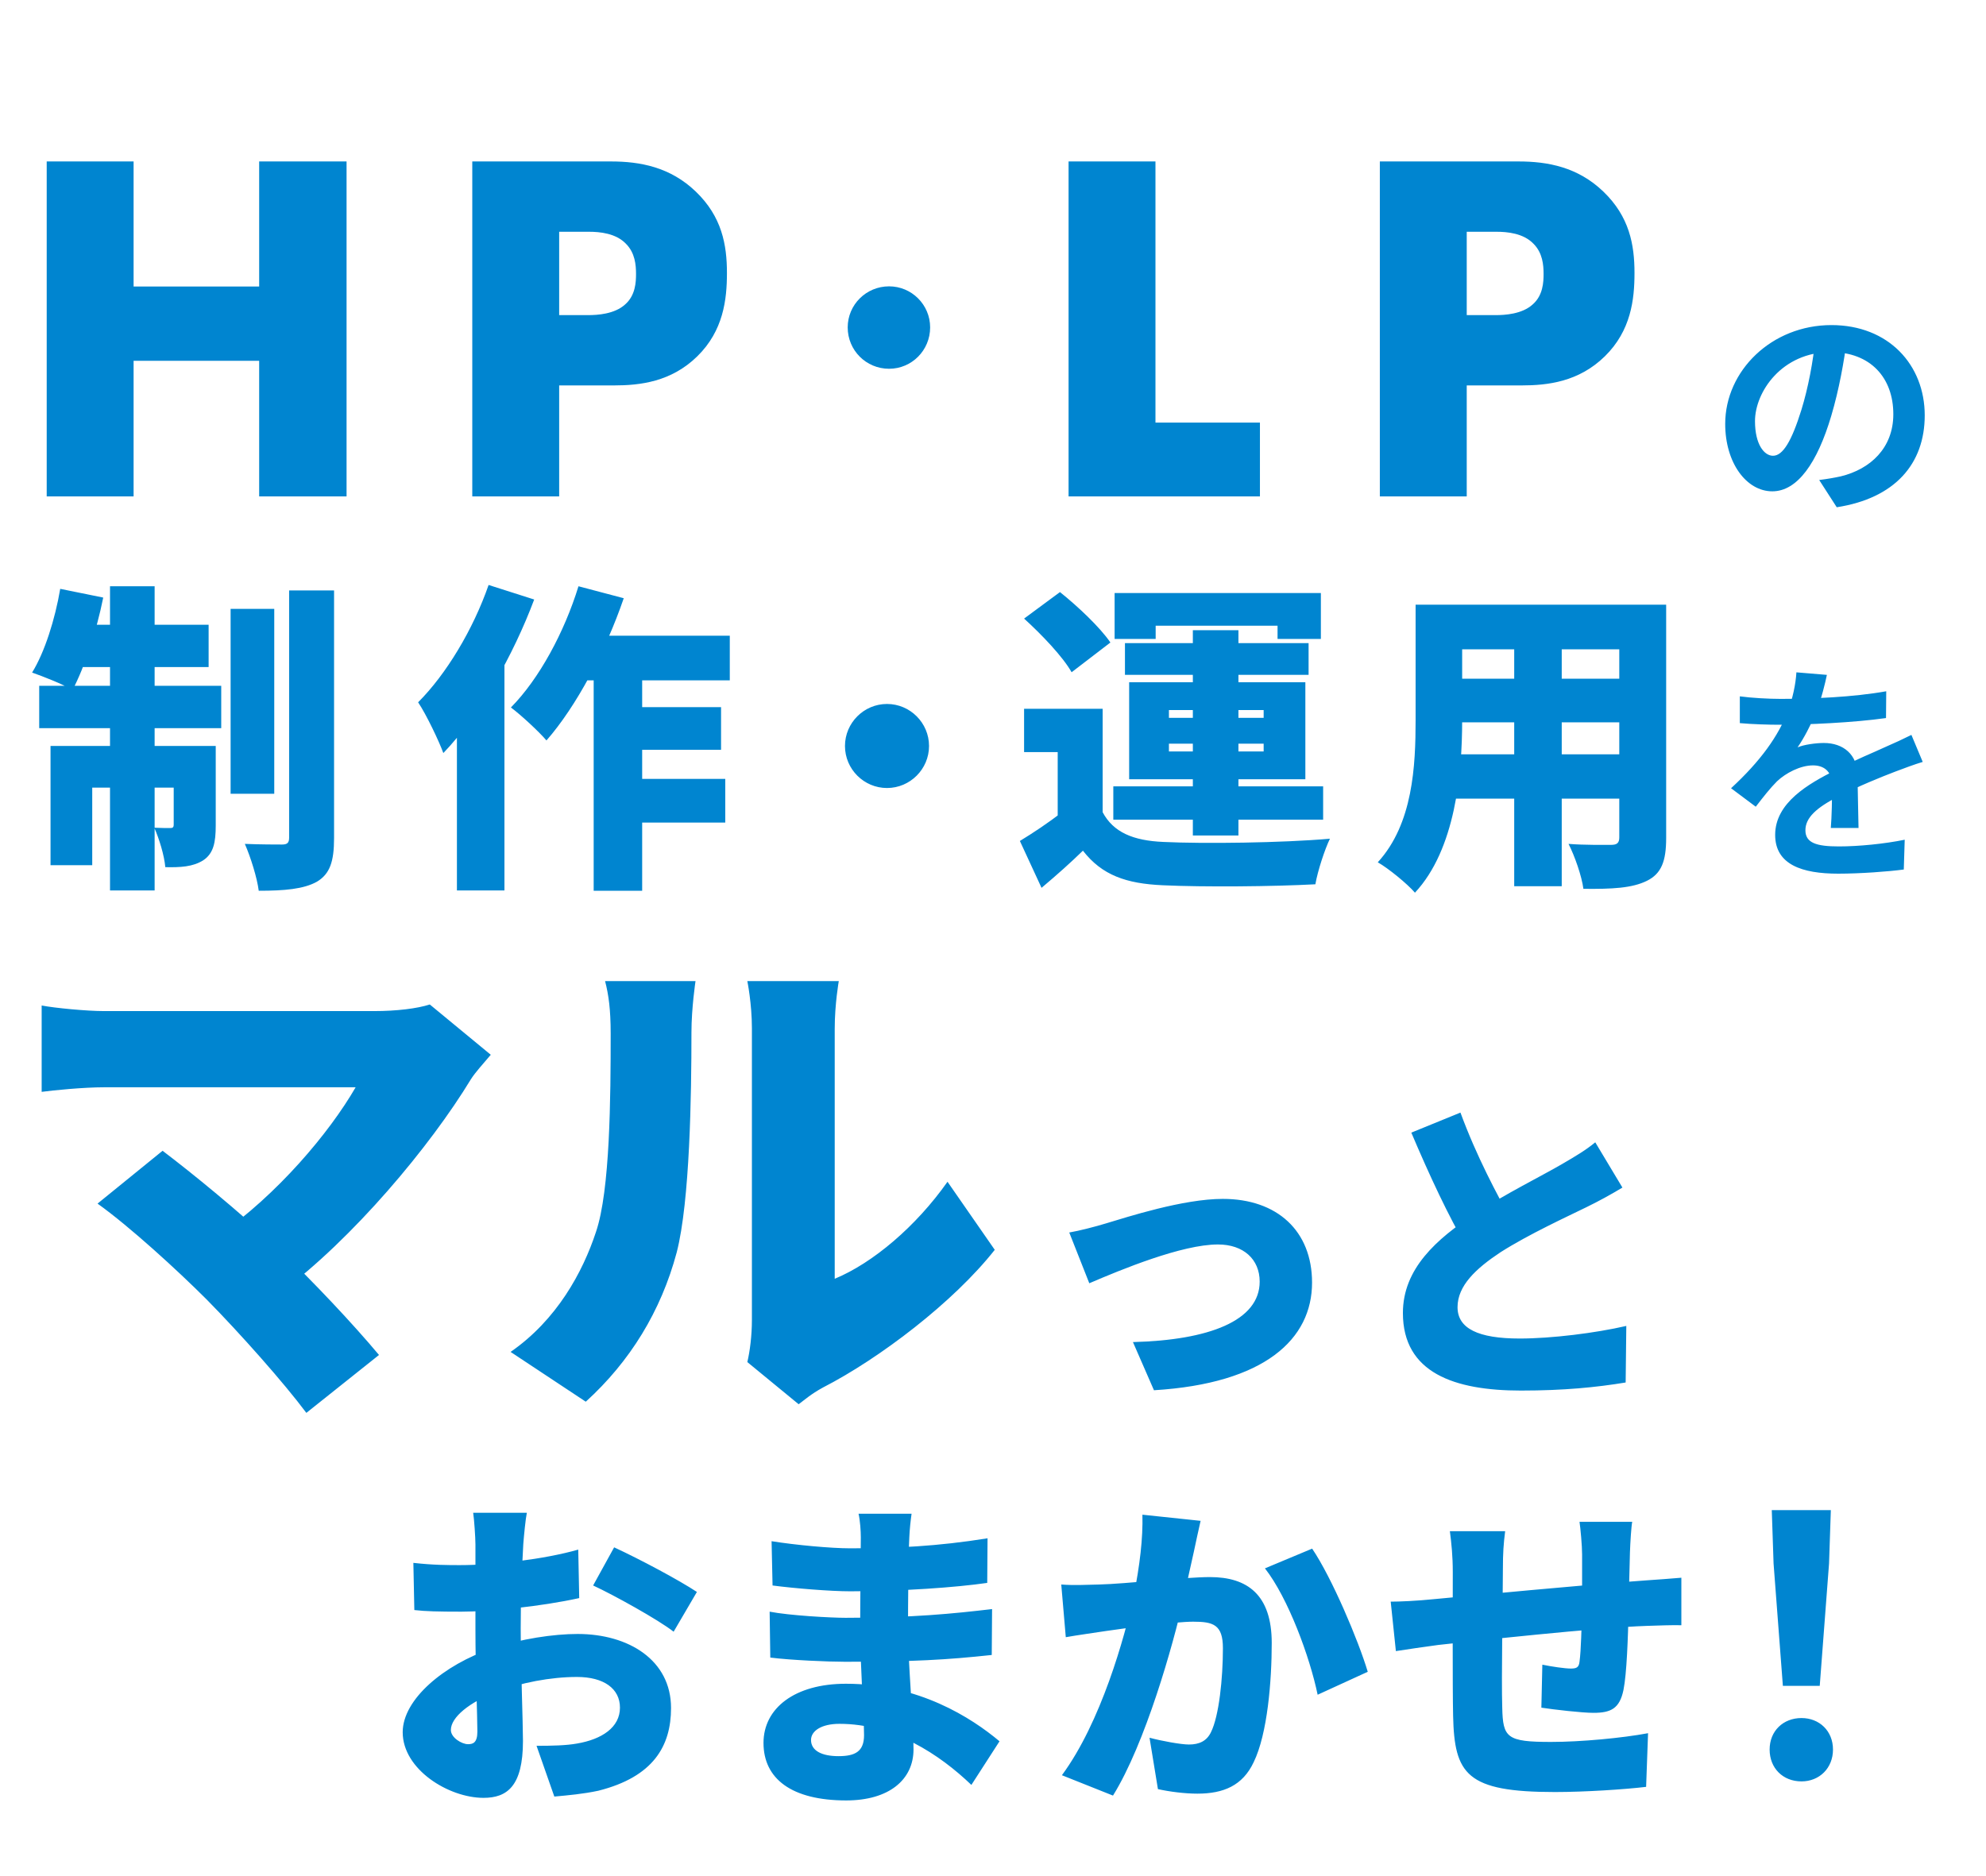
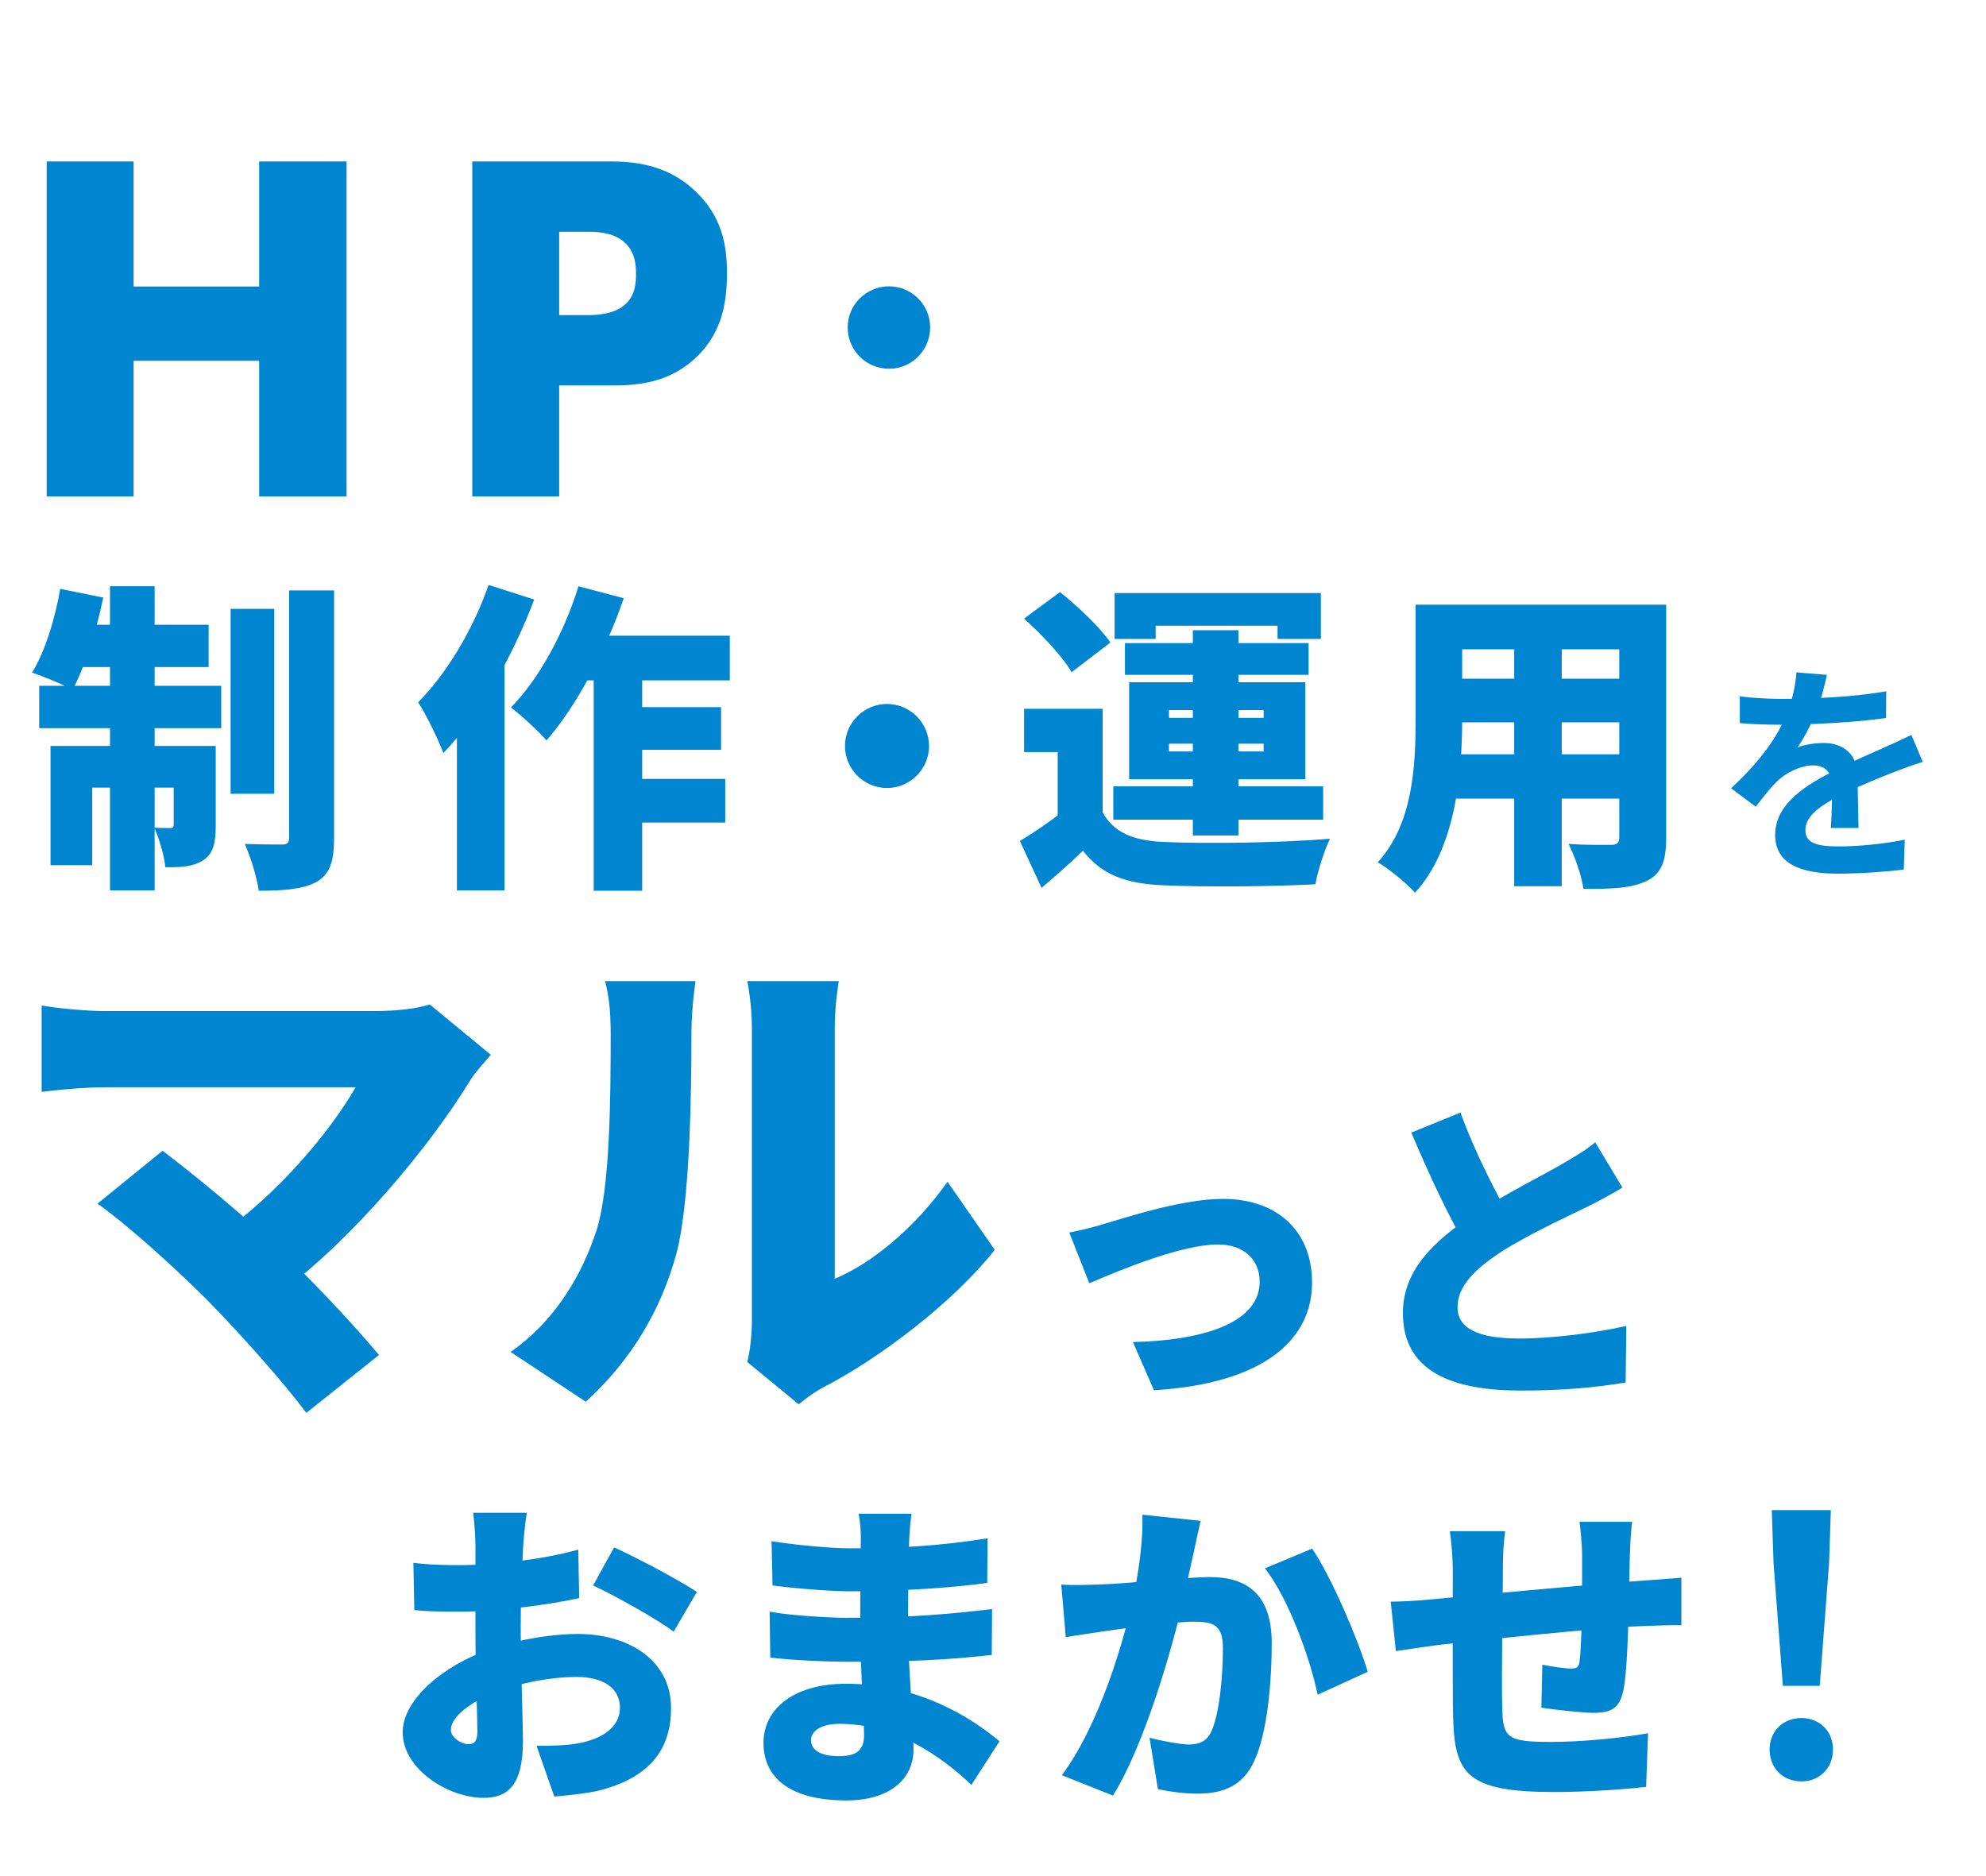
<svg xmlns="http://www.w3.org/2000/svg" width="344" height="325" viewBox="0 0 344 325" fill="none">
  <path d="M23.141 27.971V49.634H44.891V27.971H60.029V86H44.891V62.51H23.141V86H8.09V27.971H23.141ZM106.34 66.773H96.856V86H81.805V27.971H105.818C110.864 27.971 116.084 28.928 120.521 33.191C125.045 37.541 125.915 42.413 125.915 47.285C125.915 51.896 125.306 57.29 120.782 61.727C116.258 66.164 110.864 66.773 106.34 66.773ZM96.856 40.151V54.593H101.903C103.469 54.593 106.427 54.419 108.254 52.766C110.081 51.2 110.168 48.851 110.168 47.459C110.168 45.893 109.994 43.805 108.428 42.239C106.688 40.412 103.904 40.151 101.99 40.151H96.856Z" fill="#0085D0" />
  <path d="M154 49.608C157.92 49.608 161.112 52.8 161.112 56.72C161.112 60.696 157.92 63.888 154 63.888C150.024 63.888 146.832 60.696 146.832 56.72C146.832 52.8 150.024 49.608 154 49.608Z" fill="#0085D0" />
-   <path d="M185.09 27.971H200.141V73.211H218.237V86H185.09V27.971ZM263.54 66.773H254.057V86H239.006V27.971H263.018C268.064 27.971 273.284 28.928 277.721 33.191C282.245 37.541 283.115 42.413 283.115 47.285C283.115 51.896 282.506 57.29 277.982 61.727C273.458 66.164 268.064 66.773 263.54 66.773ZM254.057 40.151V54.593H259.103C260.669 54.593 263.627 54.419 265.454 52.766C267.281 51.2 267.368 48.851 267.368 47.459C267.368 45.893 267.194 43.805 265.628 42.239C263.888 40.412 261.104 40.151 259.19 40.151H254.057ZM319.947 58.6C319.387 62.68 318.587 67.36 317.187 72.08C314.787 80.16 311.347 85.12 306.987 85.12C302.507 85.12 298.827 80.2 298.827 73.44C298.827 64.24 306.867 56.32 317.227 56.32C327.107 56.32 333.387 63.2 333.387 71.96C333.387 80.36 328.227 86.32 318.147 87.88L315.107 83.16C316.667 82.96 317.787 82.76 318.867 82.52C323.947 81.28 327.947 77.64 327.947 71.76C327.947 65.48 324.027 61 317.107 61C308.627 61 303.987 67.92 303.987 72.96C303.987 77 305.587 78.96 307.107 78.96C308.827 78.96 310.347 76.4 312.027 71C313.187 67.24 314.067 62.64 314.467 58.44L319.947 58.6Z" fill="#0085D0" />
  <path d="M85.008 182.736C83.6 184.408 82.368 185.728 81.576 186.96C74.536 198.576 61.072 214.68 48.488 224.008L37.84 214.064C48.048 206.936 57.024 196.288 61.6 188.368C53.944 188.368 25.696 188.368 18.04 188.368C14.432 188.368 9.152 188.896 7.216 189.16V174.2C9.504 174.64 15.048 175.168 18.04 175.168C24.2 175.168 55 175.168 64.768 175.168C68.728 175.168 72.248 174.728 74.448 174.024L85.008 182.736ZM35.816 225.152C30.712 220.048 22.44 212.48 16.896 208.52L28.16 199.368C33.264 203.24 41.272 209.752 48.224 216.264C54.208 221.984 61.16 229.376 65.648 234.744L53.064 244.776C49.192 239.584 41.624 231.048 35.816 225.152ZM129.448 235.976C129.888 234.128 130.24 231.4 130.24 228.672C130.24 223.656 130.24 186.168 130.24 178.16C130.24 173.848 129.448 169.976 129.448 169.976H145.288C145.288 169.976 144.584 173.936 144.584 178.248C144.584 186.168 144.584 214.68 144.584 221.544C151.184 218.816 158.664 212.48 164.12 204.736L172.304 216.528C165.176 225.592 152.328 235.36 142.56 240.376C140.448 241.52 139.304 242.576 138.336 243.28L129.448 235.976ZM88.44 234.216C96.448 228.672 100.936 220.4 103.224 213.448C105.688 206.232 105.776 190.04 105.776 179.04C105.776 174.904 105.424 172.352 104.808 169.976H120.472C120.472 169.976 119.768 174.64 119.768 178.864C119.768 189.688 119.504 208.08 117.216 216.968C114.488 227.176 109.12 235.888 101.464 242.84L88.44 234.216ZM185.208 213.528C186.888 213.248 189.912 212.464 191.536 211.96C195.288 210.84 204.92 207.704 211.808 207.704C221.216 207.704 227.264 213.248 227.264 222.208C227.264 231.952 219.144 239.68 199.88 240.856L196.24 232.512C209.4 232.176 218.192 228.816 218.192 222.04C218.192 218.176 215.392 215.6 210.968 215.6C204.696 215.6 194.168 219.968 188.68 222.32L185.208 213.528ZM281.024 205.744C279.064 206.92 277.048 208.04 274.752 209.16C271.448 210.784 264.84 213.808 259.912 216.944C255.6 219.8 252.464 222.768 252.464 226.464C252.464 230.16 256.048 231.896 263.216 231.896C268.76 231.896 276.376 230.944 281.696 229.712L281.584 239.512C276.488 240.352 270.888 240.912 263.44 240.912C251.904 240.912 243 237.832 243 227.472C243 219.8 248.824 214.648 255.488 210.28C260.584 206.92 267.248 203.616 270.496 201.712C272.904 200.312 274.696 199.248 276.32 197.904L281.024 205.744ZM252.968 192.752C255.768 200.368 259.296 206.92 261.928 211.68L254.144 216.216C250.952 210.84 247.592 203.616 244.456 196.224L252.968 192.752Z" fill="#0085D0" />
  <path d="M91.256 262.08C91.032 263.144 90.752 266.056 90.64 267.512C90.36 272.552 90.192 277.144 90.192 282.072C90.192 288.288 90.584 298.536 90.584 301.616C90.584 309.512 87.784 311.472 83.752 311.472C77.704 311.472 69.752 306.544 69.752 300.104C69.752 294.392 76.92 288.4 85.208 285.6C90.192 283.92 95.904 283.08 100.048 283.08C108.896 283.08 116.232 287.616 116.232 295.904C116.232 302.456 113.208 307.832 103.632 310.24C101 310.8 98.48 311.024 96.016 311.248L92.936 302.456C95.624 302.456 98.088 302.4 99.936 302.064C104.248 301.336 107.384 299.264 107.384 295.848C107.384 292.544 104.584 290.528 99.936 290.528C95.344 290.528 90.192 291.536 86.048 293.104C81.288 294.896 78.096 297.528 78.096 299.712C78.096 301.056 80 302.176 81.064 302.176C81.904 302.176 82.688 301.952 82.688 299.992C82.688 297.248 82.352 289.464 82.352 282.352C82.352 276.024 82.352 270.256 82.352 267.568C82.352 266.392 82.128 263.144 81.96 262.08H91.256ZM106.376 268.072C110.856 270.144 117.576 273.728 120.712 275.8L116.68 282.688C114.048 280.616 106.152 276.248 102.736 274.68L106.376 268.072ZM71.6 270.76C75.016 271.152 77.648 271.152 79.664 271.152C85.656 271.152 94.28 270.144 100.16 268.464L100.328 276.864C93.72 278.32 84.816 279.216 79.944 279.216C75.912 279.216 73.672 279.16 71.768 278.936L71.6 270.76ZM157.896 262.248C157.728 263.424 157.56 264.992 157.504 266.336C157.336 269.584 157.28 277.76 157.28 282.464C157.28 287.952 158.232 298.256 158.232 303.072C158.232 308.336 153.976 311.92 146.584 311.92C137.12 311.92 132.248 308.168 132.248 301.952C132.248 295.96 137.624 291.704 146.528 291.704C159.128 291.704 168.256 297.584 173.128 301.672L168.256 309.232C162.768 303.968 154.76 298.648 145.408 298.648C142.272 298.648 140.48 299.88 140.48 301.448C140.48 303.296 142.328 304.248 145.24 304.248C148.096 304.248 149.664 303.464 149.664 300.608C149.664 297.808 148.992 288.176 148.992 282.464C148.992 276.92 149.104 269.08 149.104 266.336C149.104 265.272 148.992 263.48 148.712 262.248H157.896ZM133.648 267.008C137.848 267.68 143.952 268.24 147.2 268.24C155.096 268.24 162.376 267.904 171.056 266.504L171 274.232C165.624 275.016 156.216 275.688 147.256 275.688C143.896 275.688 137.624 275.184 133.816 274.68L133.648 267.008ZM133.312 279.216C136.784 279.888 143.896 280.28 146.472 280.28C158.064 280.28 165.176 279.552 171.84 278.768L171.784 286.72C163.944 287.56 158.232 287.896 146.36 287.896C143.392 287.896 136.952 287.616 133.424 287.168L133.312 279.216ZM207.96 263.48C207.568 265.16 207.12 267.288 206.784 268.856C206.168 271.712 205.496 274.512 204.992 277.032C203.2 284.984 198.384 302.064 192.784 311.08L183.936 307.552C190.712 298.368 194.8 283.64 196.368 276.528C197.432 271.152 197.992 266.504 197.88 262.416L207.96 263.48ZM227.28 268.296C230.696 273.336 235.288 284.2 236.912 289.632L228.232 293.608C226.888 287.112 223.136 276.864 219.104 271.712L227.28 268.296ZM183.824 274.512C186.008 274.68 188.136 274.568 190.376 274.512C195.024 274.4 205.216 273.224 209.584 273.224C216.024 273.224 220.28 276.248 220.28 284.648C220.28 291.2 219.552 300.384 217.144 305.312C215.24 309.344 211.936 310.744 207.4 310.744C205.216 310.744 202.584 310.408 200.568 309.96L199.112 301.056C201.184 301.616 204.544 302.232 205.944 302.232C207.736 302.232 209.024 301.616 209.752 300.104C211.152 297.304 211.824 290.752 211.824 285.544C211.824 281.456 210.144 280.952 206.672 280.952C203.592 280.952 194.408 282.128 191.496 282.576C189.704 282.856 186.456 283.304 184.608 283.64L183.824 274.512ZM282.72 263.648C282.552 264.488 282.384 267.288 282.328 268.912C282.216 272.888 282.16 275.632 282.104 278.544C281.992 283.864 281.768 289.968 281.208 292.768C280.536 296.016 279.024 296.744 276 296.744C274.04 296.744 269.168 296.184 266.984 295.848L267.152 288.4C268.776 288.736 271.072 289.072 272.08 289.072C273.032 289.072 273.48 288.904 273.592 287.896C273.872 285.768 273.928 282.184 274.04 278.432C274.04 275.576 274.04 272.72 274.04 269.304C274.04 267.792 273.76 264.768 273.592 263.648H282.72ZM260.712 265.272C260.432 267.456 260.32 269.08 260.32 271.824C260.32 276.36 260.04 290.864 260.208 295.848C260.32 301.056 260.992 301.784 268.664 301.784C273.816 301.784 280.984 301.112 285.464 300.272L285.128 309.568C281.376 310.016 274.488 310.464 269.336 310.464C253.992 310.464 251.92 307.384 251.696 297.248C251.584 292.376 251.64 276.136 251.64 272.328C251.64 269.64 251.416 267.4 251.136 265.272H260.712ZM240.888 277.48C242.4 277.48 245.256 277.368 248.56 277.032C253.992 276.528 274.88 274.512 285.296 273.784C286.864 273.672 289.384 273.504 291.232 273.336V281.568C290.168 281.512 286.752 281.624 285.24 281.68C276.616 281.96 255.224 284.312 249.12 284.984C247.328 285.208 243.24 285.824 241.784 286.048L240.888 277.48ZM308.816 292.066L307.204 270.862L306.894 261.624H317.124L316.814 270.862L315.202 292.066H308.816ZM312.04 308.62C308.816 308.62 306.522 306.326 306.522 303.102C306.522 299.878 308.878 297.646 312.04 297.646C315.14 297.646 317.496 299.878 317.496 303.102C317.496 306.326 315.14 308.62 312.04 308.62Z" fill="#0085D0" />
  <path d="M39.944 105.488H47.504V137.52H39.944V105.488ZM50.08 102.296H57.864V145.192C57.864 149.28 57.136 151.408 54.896 152.752C52.6 154.04 49.24 154.32 44.816 154.32C44.536 152.08 43.416 148.496 42.408 146.2C45.096 146.312 47.896 146.312 48.848 146.312C49.744 146.312 50.08 146.032 50.08 145.136V102.296ZM19.056 101.568H26.784V154.264H19.056V101.568ZM30.088 129.232H37.368V143.008C37.368 145.976 36.976 147.88 35.184 149.056C33.392 150.176 31.264 150.288 28.632 150.232C28.464 148.216 27.568 145.304 26.728 143.4C27.792 143.456 29.024 143.456 29.472 143.456C29.92 143.456 30.088 143.344 30.088 142.84V129.232ZM8.752 129.232H32.944V136.456H15.976V149.896H8.752V129.232ZM6.792 118.816H38.32V126.152H6.792V118.816ZM12.896 108.232H36.136V115.568H11.44L12.896 108.232ZM10.432 102.016L17.88 103.528C16.704 109.408 14.632 115.624 12.56 119.544C10.936 118.536 7.464 117.192 5.56 116.52C7.744 112.992 9.536 107.28 10.432 102.016ZM99.416 110.136H126.408V117.864H95.552L99.416 110.136ZM106.976 122.512H124.896V129.904H106.976V122.512ZM106.92 134.944H125.624V142.504H106.92V134.944ZM102.832 112.712H111.232V154.32H102.832V112.712ZM100.2 101.568L108.04 103.64C104.904 112.824 99.808 122.4 94.656 128.28C93.368 126.768 90.232 123.856 88.496 122.568C93.368 117.64 97.736 109.576 100.2 101.568ZM84.632 101.344L92.528 103.864C88.944 113.44 83.008 124.024 76.792 130.464C76.064 128.448 73.824 123.744 72.424 121.672C77.296 116.8 81.944 109.072 84.632 101.344ZM79.144 117.416L87.376 109.184V109.24V154.264H79.144V117.416ZM153.64 121.96C157.644 121.96 160.92 125.236 160.92 129.24C160.92 133.244 157.644 136.52 153.64 136.52C149.636 136.52 146.36 133.244 146.36 129.24C146.36 125.236 149.636 121.96 153.64 121.96ZM190.992 122.792V143.904H183.208V130.296H177.384V122.792H190.992ZM190.992 140.712C192.84 144.184 196.256 145.64 201.52 145.864C208.52 146.2 222.016 146.032 230.36 145.304C229.464 147.152 228.232 150.904 227.84 153.2C220.504 153.592 208.576 153.704 201.408 153.368C195.08 153.088 190.88 151.632 187.576 147.376C185.448 149.448 183.264 151.408 180.408 153.816L176.656 145.696C178.952 144.296 181.584 142.56 183.936 140.712H190.992ZM177.384 107.168L183.6 102.576C186.68 105.04 190.544 108.68 192.336 111.312L185.616 116.464C184.104 113.776 180.408 109.912 177.384 107.168ZM206.616 109.184H214.512V144.744H206.616V109.184ZM202.472 128.84V130.184H218.88V128.84H202.472ZM202.472 123.016V124.36H218.88V123.016H202.472ZM195.584 118.2H226.104V135H195.584V118.2ZM193.064 102.744H228.792V110.696H221.288V108.4H200.176V110.696H193.064V102.744ZM194.856 111.424H226.664V116.912H194.856V111.424ZM192.84 136.232H229.184V142H192.84V136.232ZM249.904 104.76H283.224V112.488H249.904V104.76ZM249.904 117.584H283.448V125.144H249.904V117.584ZM249.904 130.688H283.728V138.36H249.904V130.688ZM245.2 104.76H253.264V124.808C253.264 133.992 252.088 147.152 245.088 154.656C243.8 153.144 240.44 150.4 238.648 149.392C244.752 142.728 245.2 132.648 245.2 124.752V104.76ZM280.48 104.76H288.6V145.192C288.6 149.224 287.76 151.352 285.296 152.584C282.72 153.872 279.248 154.04 274.264 153.984C273.984 151.8 272.752 148.272 271.688 146.2C274.432 146.424 278.072 146.368 279.08 146.368C280.088 146.368 280.48 146.032 280.48 145.08V104.76ZM262.28 107.896H270.512V153.536H262.28V107.896ZM316.44 116.92C316.12 118.4 315.6 120.76 314.48 123.64C313.64 125.6 312.48 127.88 311.36 129.48C312.44 129 314.56 128.72 315.92 128.72C319.24 128.72 321.76 130.68 321.76 134.4C321.76 136.56 321.88 140.92 321.92 143.44H317.12C317.28 141.56 317.36 138.16 317.32 136C317.32 133.44 315.72 132.6 314.04 132.6C311.84 132.6 309.32 133.92 307.8 135.36C306.6 136.56 305.48 138 304.12 139.76L299.84 136.56C304.96 131.84 308.04 127.52 309.72 123.12C310.52 120.96 311.04 118.52 311.16 116.48L316.44 116.92ZM301.36 120.64C303.4 120.92 306.36 121.08 308.4 121.08C313.68 121.08 320.92 120.8 326.72 119.76L326.68 124.4C321.04 125.2 313 125.56 308.12 125.56C306.48 125.56 303.56 125.48 301.36 125.28V120.64ZM333.04 132C331.8 132.36 329.64 133.16 328.28 133.68C325.68 134.68 322.08 136.12 318.32 138.04C314.68 139.92 312.72 141.64 312.72 143.84C312.72 146.04 314.64 146.64 318.52 146.64C321.92 146.64 326.4 146.2 329.92 145.48L329.76 150.64C327.08 151 322.2 151.36 318.4 151.36C312.16 151.36 307.48 149.8 307.48 144.64C307.48 139.08 313.2 135.8 318 133.4C321.68 131.48 324.2 130.52 326.6 129.4C328.16 128.72 329.56 128.08 331.08 127.32L333.04 132Z" fill="#0085D0" />
</svg>